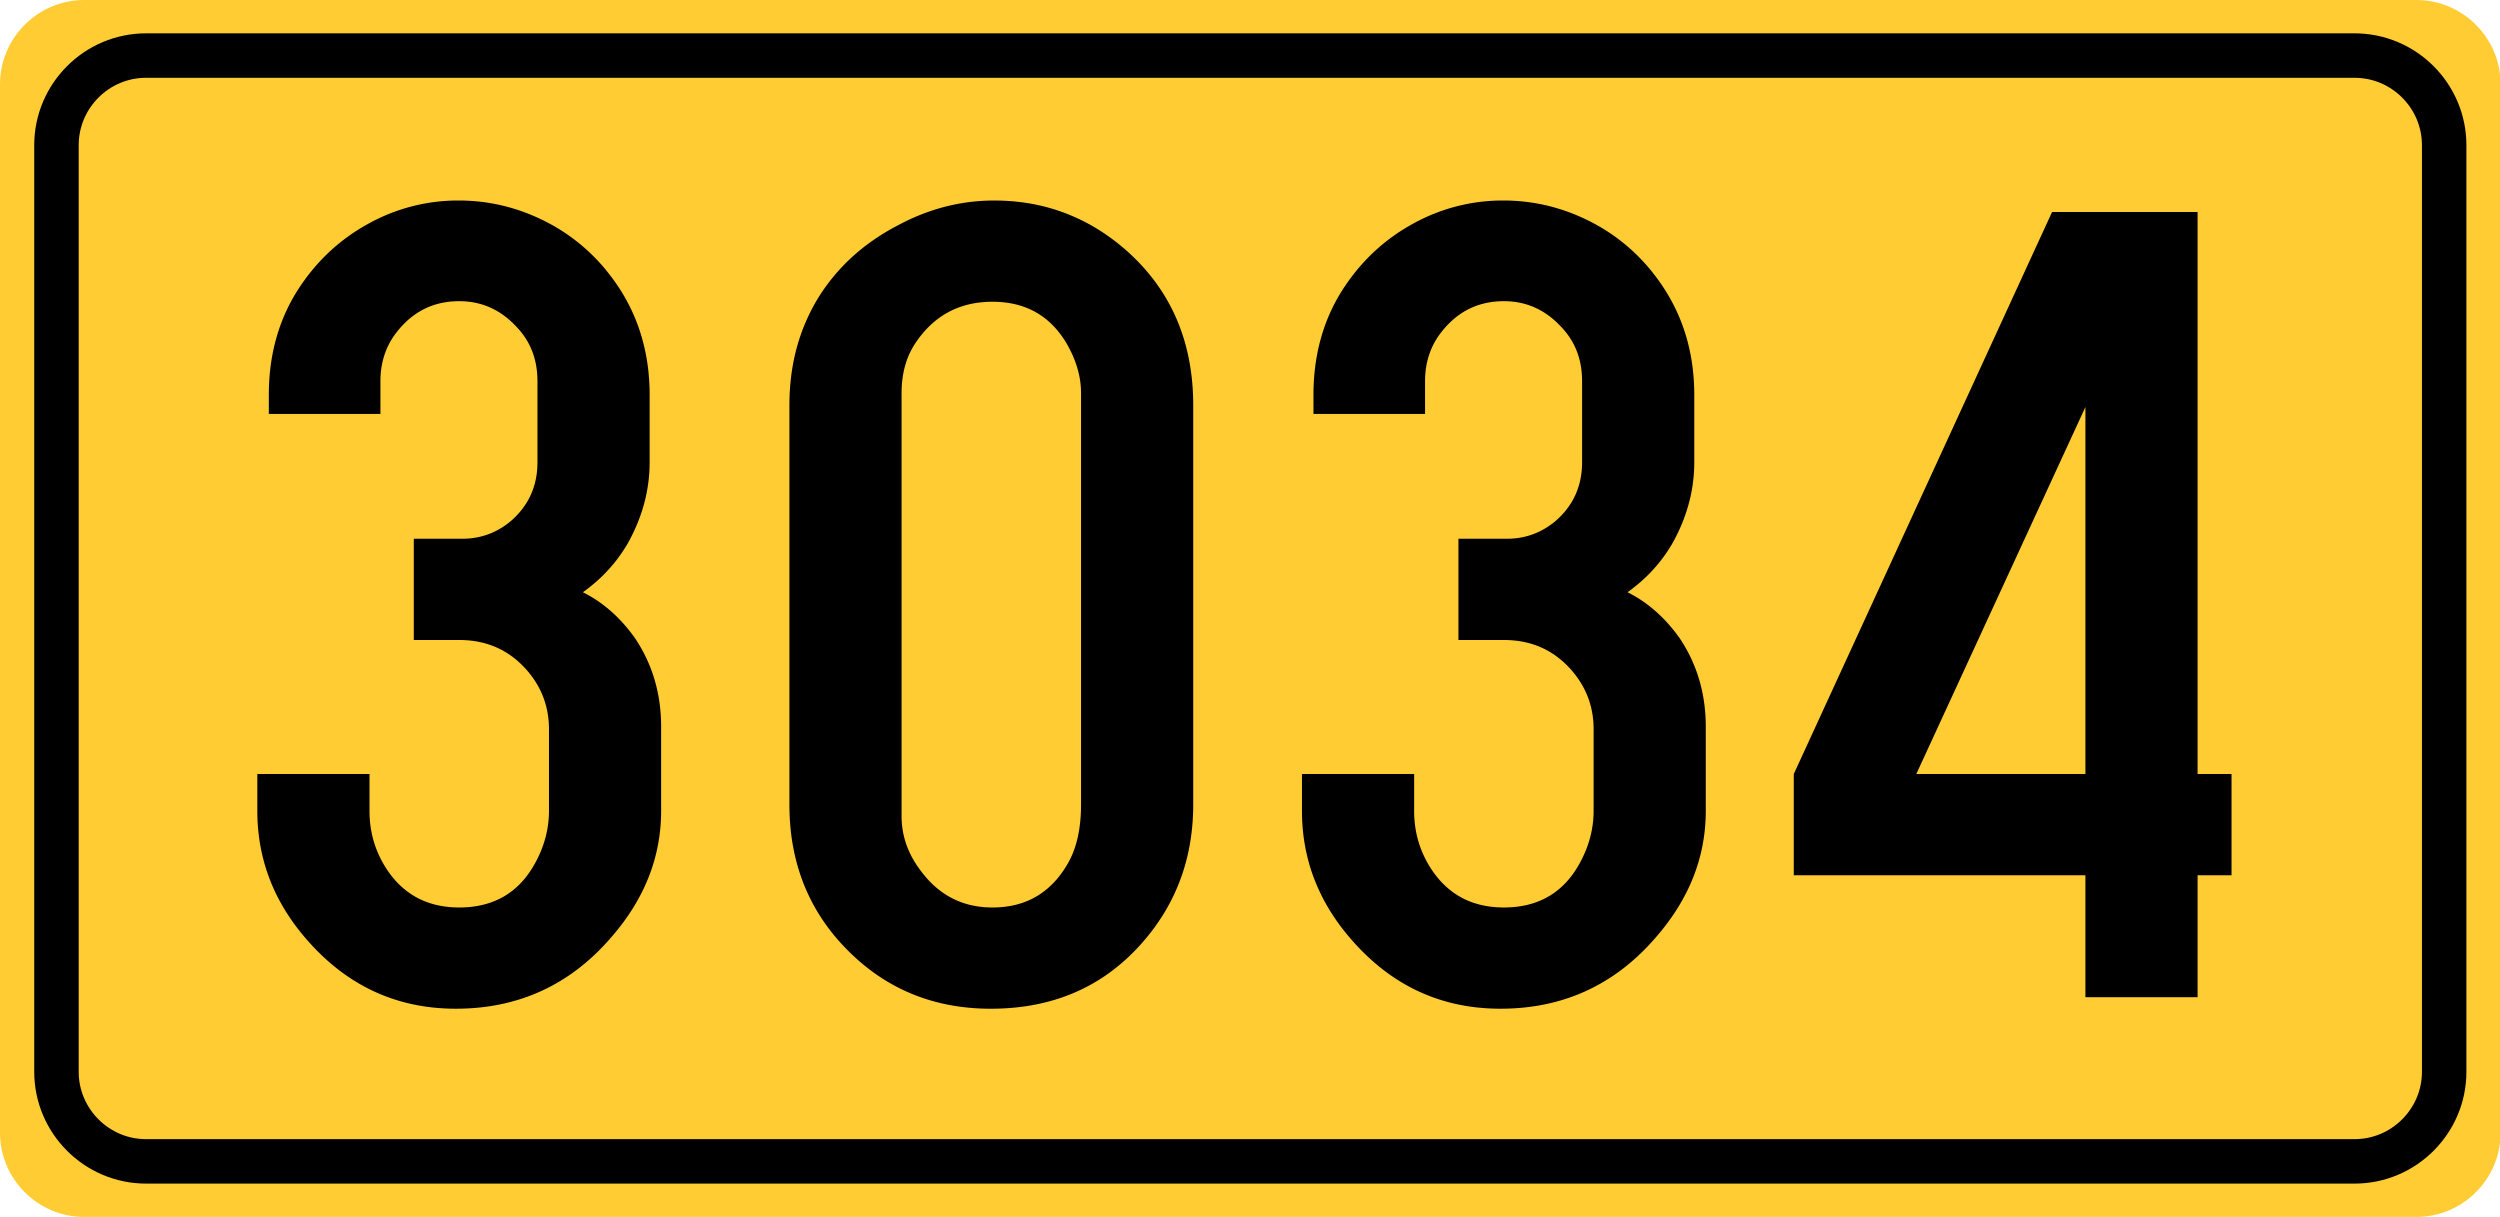
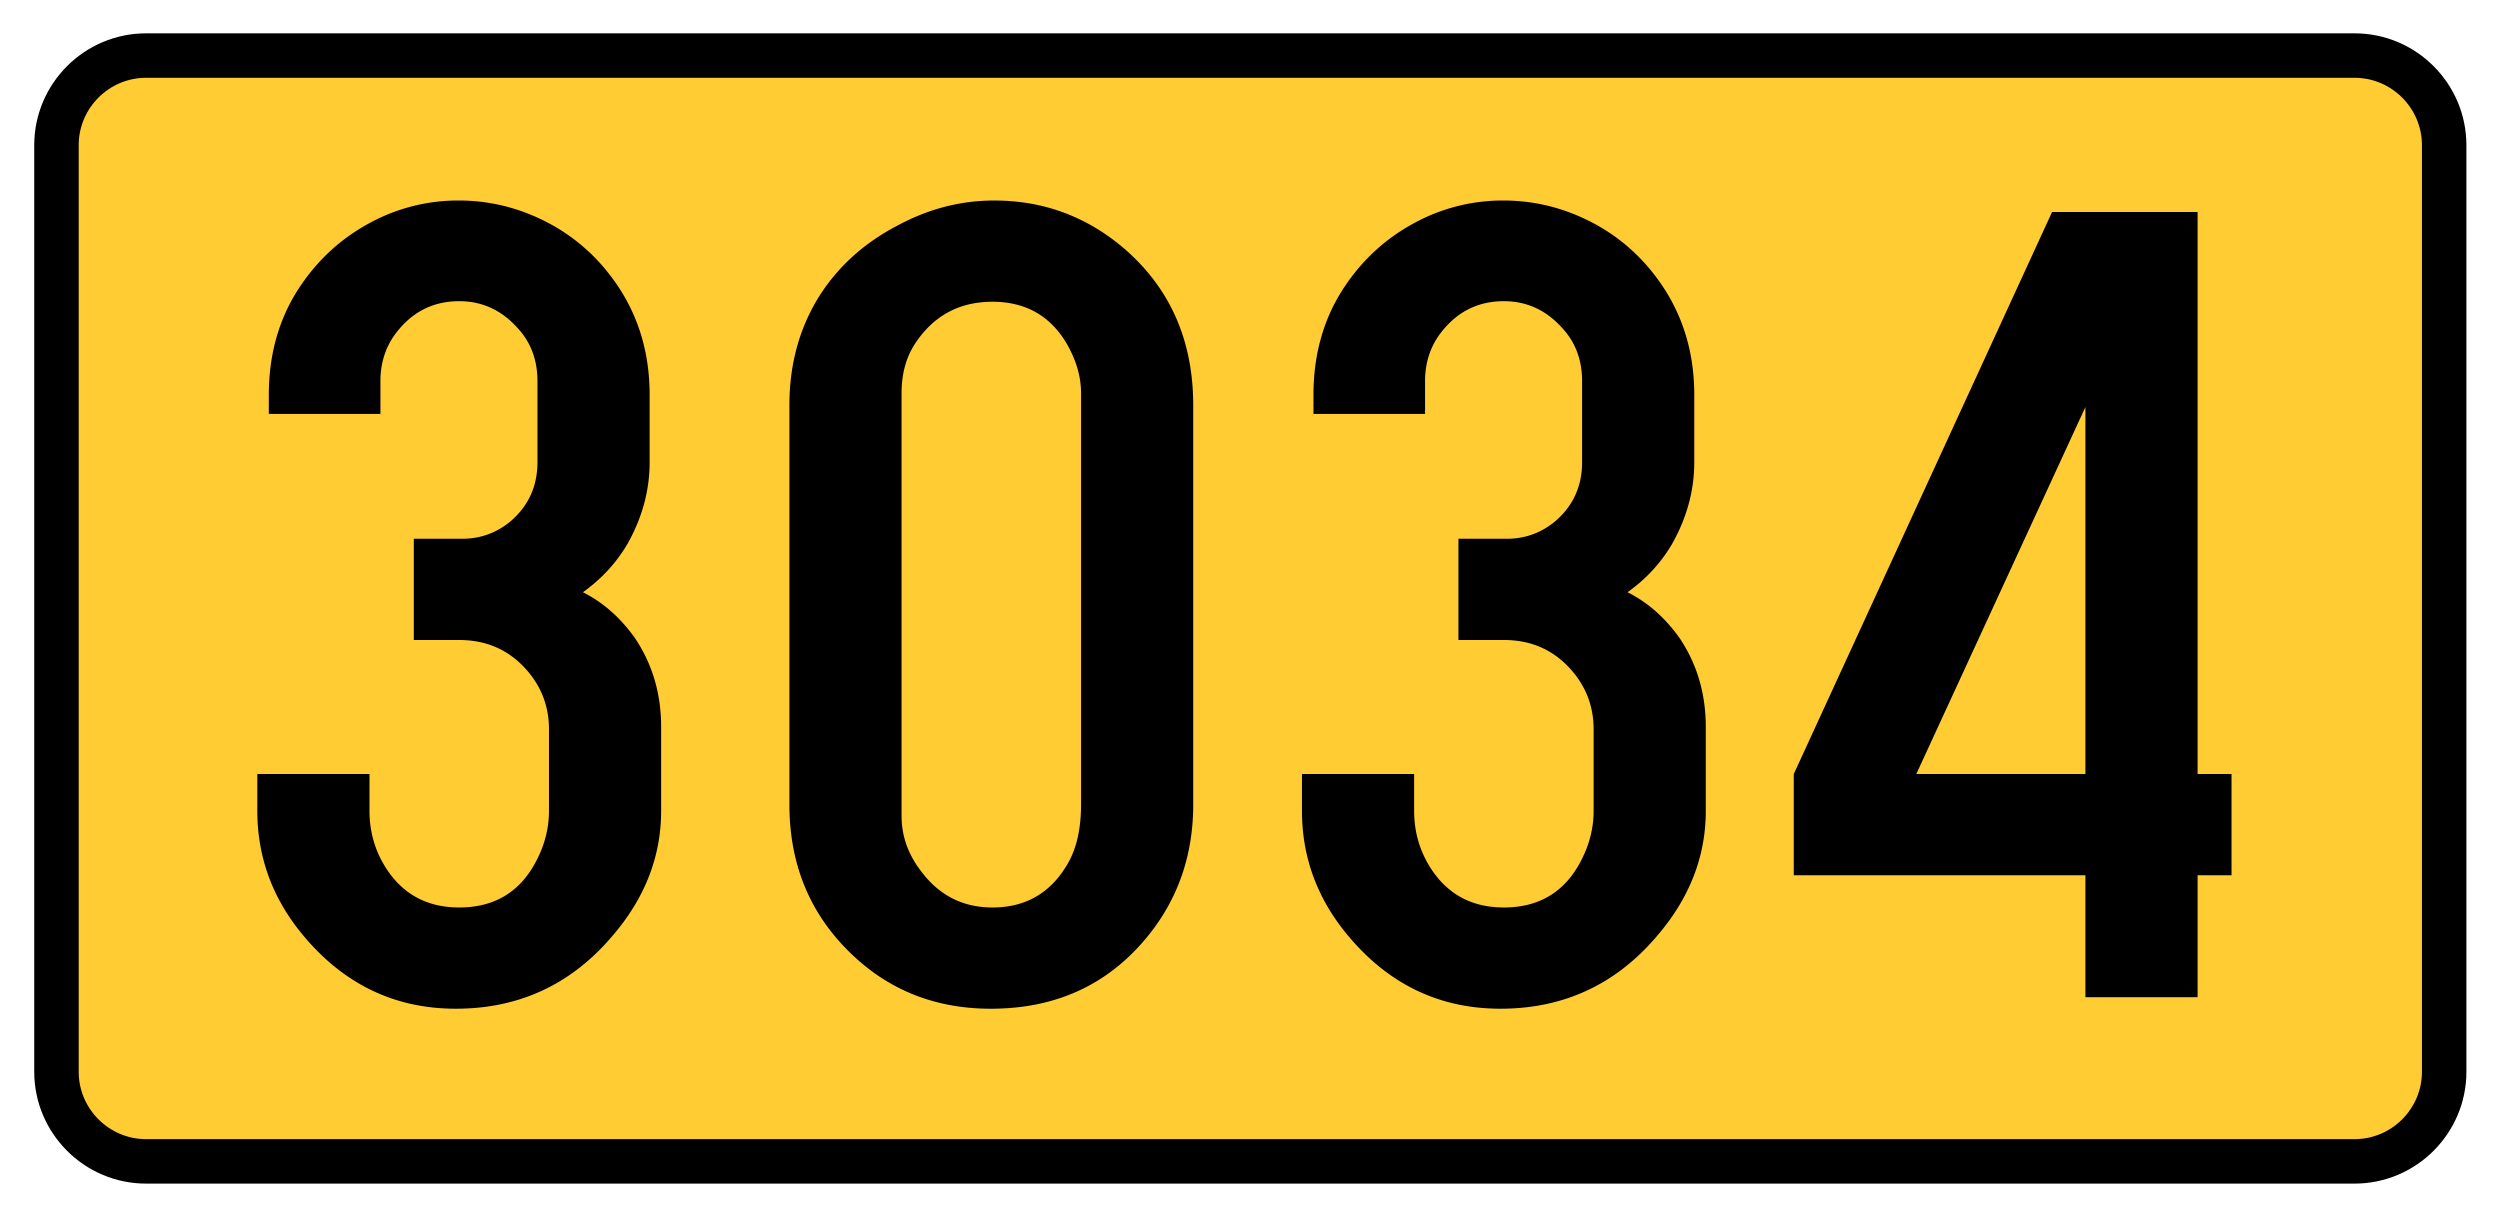
<svg xmlns="http://www.w3.org/2000/svg" width="224.943" height="109.5" xml:space="preserve">
  <g fill="#FC3">
-     <path d="M7.581 0h209.837c3.862 0 7.073 2.931 7.525 6.675v96.153c-.452 3.745-3.663 6.671-7.525 6.671H7.581c-4.172 0-7.581-3.412-7.581-7.582V7.581C0 3.412 3.409 0 7.581 0z" />
    <path stroke="#000" stroke-width="4" stroke-miterlimit="10" d="M13.137 5h198.726c4.431 0 8.057 3.624 8.057 8.059V96.44c0 4.432-3.626 8.057-8.057 8.057H13.137c-4.431 0-8.056-3.625-8.056-8.057V13.058C5.081 8.624 8.706 5 13.137 5z" />
  </g>
-   <path d="M37.231 48.475h4.192c1.725.035 3.243-.5 4.555-1.604 1.587-1.38 2.381-3.14 2.381-5.279v-7.298c0-1.967-.639-3.605-1.915-4.917-1.415-1.518-3.123-2.277-5.124-2.277-2.45 0-4.417 1.053-5.9 3.157-.794 1.173-1.19 2.519-1.19 4.037v2.95H24.188v-1.708c0-3.761.966-7.056 2.898-9.886 1.622-2.381 3.683-4.244 6.185-5.59a16.626 16.626 0 0 1 7.997-2.019c2.622 0 5.124.578 7.505 1.734a16.908 16.908 0 0 1 6.004 4.839c2.45 3.105 3.675 6.746 3.675 10.921v6.056c0 2.519-.656 4.952-1.967 7.298-1.001 1.726-2.347 3.192-4.037 4.399 1.794.897 3.347 2.26 4.658 4.089 1.587 2.347 2.381 5.021 2.381 8.022v7.557c0 4.141-1.484 7.919-4.451 11.335-3.692 4.313-8.368 6.47-14.026 6.47-5.693 0-10.403-2.363-14.13-7.091-2.484-3.175-3.727-6.745-3.727-10.714v-3.313h10.093v3.313c0 1.898.5 3.623 1.501 5.176 1.518 2.347 3.709 3.52 6.573 3.52 3.174 0 5.486-1.397 6.936-4.192.759-1.449 1.139-2.95 1.139-4.503v-7.35c0-2.001-.656-3.761-1.967-5.279-1.587-1.828-3.623-2.743-6.107-2.743h-4.089v-9.11zM71.029 72.387v-35.92c0-3.761.932-7.091 2.795-9.989 1.69-2.588 3.985-4.641 6.884-6.159 2.795-1.518 5.71-2.277 8.747-2.277 4.52 0 8.488 1.501 11.904 4.503 4.002 3.554 6.004 8.195 6.004 13.923v35.92c0 4.244-1.19 7.971-3.571 11.18-3.589 4.796-8.471 7.194-14.647 7.194-5.521 0-10.093-2.053-13.716-6.159-2.934-3.347-4.4-7.42-4.4-12.216zm26.241 0V35.381c0-1.518-.449-3.036-1.346-4.555-1.484-2.45-3.692-3.675-6.625-3.675-2.968 0-5.279 1.242-6.936 3.727-.828 1.242-1.242 2.743-1.242 4.503v38.042c0 1.794.586 3.45 1.76 4.969 1.622 2.174 3.761 3.261 6.418 3.261 3.071 0 5.365-1.38 6.884-4.141.725-1.346 1.087-3.054 1.087-5.125zM131.224 48.475h4.192c1.725.035 3.243-.5 4.555-1.604 1.587-1.38 2.381-3.14 2.381-5.279v-7.298c0-1.967-.639-3.605-1.915-4.917-1.415-1.518-3.123-2.277-5.124-2.277-2.45 0-4.417 1.053-5.9 3.157-.794 1.173-1.19 2.519-1.19 4.037v2.95h-10.041v-1.708c0-3.761.966-7.056 2.898-9.886 1.621-2.381 3.683-4.244 6.186-5.59a16.622 16.622 0 0 1 7.996-2.019c2.622 0 5.124.578 7.505 1.734a16.908 16.908 0 0 1 6.004 4.839c2.449 3.105 3.675 6.746 3.675 10.921v6.056c0 2.519-.656 4.952-1.967 7.298-1.001 1.726-2.347 3.192-4.037 4.399 1.794.897 3.347 2.26 4.658 4.089 1.587 2.347 2.381 5.021 2.381 8.022v7.557c0 4.141-1.484 7.919-4.451 11.335-3.692 4.313-8.368 6.47-14.026 6.47-5.693 0-10.403-2.363-14.13-7.091-2.484-3.175-3.727-6.745-3.727-10.714v-3.313h10.093v3.313c0 1.898.5 3.623 1.501 5.176 1.518 2.347 3.709 3.52 6.573 3.52 3.174 0 5.486-1.397 6.936-4.192.759-1.449 1.139-2.95 1.139-4.503v-7.35c0-2.001-.656-3.761-1.967-5.279-1.588-1.828-3.623-2.743-6.107-2.743h-4.089v-9.11zM187.64 78.754h-26.241v-9.109l23.239-50.567h13.095v50.567h3.054v9.109h-3.054v10.973H187.64V78.754zm0-9.11V36.623l-15.217 33.021h15.217z" />
+   <path d="M37.231 48.475h4.192c1.725.035 3.243-.5 4.555-1.604 1.587-1.38 2.381-3.14 2.381-5.279v-7.298c0-1.967-.639-3.605-1.915-4.917-1.415-1.518-3.123-2.277-5.124-2.277-2.45 0-4.417 1.053-5.9 3.157-.794 1.173-1.19 2.519-1.19 4.037v2.95H24.188v-1.708c0-3.761.966-7.056 2.898-9.886 1.622-2.381 3.683-4.244 6.185-5.59a16.626 16.626 0 0 1 7.997-2.019c2.622 0 5.124.578 7.505 1.734a16.908 16.908 0 0 1 6.004 4.839c2.45 3.105 3.675 6.746 3.675 10.921v6.056c0 2.519-.656 4.952-1.967 7.298-1.001 1.726-2.347 3.192-4.037 4.399 1.794.897 3.347 2.26 4.658 4.089 1.587 2.347 2.381 5.021 2.381 8.022v7.557c0 4.141-1.484 7.919-4.451 11.335-3.692 4.313-8.368 6.47-14.026 6.47-5.693 0-10.403-2.363-14.13-7.091-2.484-3.175-3.727-6.745-3.727-10.714v-3.313h10.093v3.313c0 1.898.5 3.623 1.501 5.176 1.518 2.347 3.709 3.52 6.573 3.52 3.174 0 5.486-1.397 6.936-4.192.759-1.449 1.139-2.95 1.139-4.503v-7.35c0-2.001-.656-3.761-1.967-5.279-1.587-1.828-3.623-2.743-6.107-2.743h-4.089v-9.11zM71.029 72.387v-35.92c0-3.761.932-7.091 2.795-9.989 1.69-2.588 3.985-4.641 6.884-6.159 2.795-1.518 5.71-2.277 8.747-2.277 4.52 0 8.488 1.501 11.904 4.503 4.002 3.554 6.004 8.195 6.004 13.923v35.92c0 4.244-1.19 7.971-3.571 11.18-3.589 4.796-8.471 7.194-14.647 7.194-5.521 0-10.093-2.053-13.716-6.159-2.934-3.347-4.4-7.42-4.4-12.216zm26.241 0V35.381c0-1.518-.449-3.036-1.346-4.555-1.484-2.45-3.692-3.675-6.625-3.675-2.968 0-5.279 1.242-6.936 3.727-.828 1.242-1.242 2.743-1.242 4.503v38.042c0 1.794.586 3.45 1.76 4.969 1.622 2.174 3.761 3.261 6.418 3.261 3.071 0 5.365-1.38 6.884-4.141.725-1.346 1.087-3.054 1.087-5.125zM131.224 48.475h4.192c1.725.035 3.243-.5 4.555-1.604 1.587-1.38 2.381-3.14 2.381-5.279v-7.298c0-1.967-.639-3.605-1.915-4.917-1.415-1.518-3.123-2.277-5.124-2.277-2.45 0-4.417 1.053-5.9 3.157-.794 1.173-1.19 2.519-1.19 4.037v2.95h-10.041v-1.708c0-3.761.966-7.056 2.898-9.886 1.621-2.381 3.683-4.244 6.186-5.59a16.622 16.622 0 0 1 7.996-2.019c2.622 0 5.124.578 7.505 1.734a16.908 16.908 0 0 1 6.004 4.839c2.449 3.105 3.675 6.746 3.675 10.921v6.056c0 2.519-.656 4.952-1.967 7.298-1.001 1.726-2.347 3.192-4.037 4.399 1.794.897 3.347 2.26 4.658 4.089 1.587 2.347 2.381 5.021 2.381 8.022v7.557c0 4.141-1.484 7.919-4.451 11.335-3.692 4.313-8.368 6.47-14.026 6.47-5.693 0-10.403-2.363-14.13-7.091-2.484-3.175-3.727-6.745-3.727-10.714v-3.313h10.093v3.313c0 1.898.5 3.623 1.501 5.176 1.518 2.347 3.709 3.52 6.573 3.52 3.174 0 5.486-1.397 6.936-4.192.759-1.449 1.139-2.95 1.139-4.503v-7.35c0-2.001-.656-3.761-1.967-5.279-1.588-1.828-3.623-2.743-6.107-2.743h-4.089v-9.11M187.64 78.754h-26.241v-9.109l23.239-50.567h13.095v50.567h3.054v9.109h-3.054v10.973H187.64V78.754zm0-9.11V36.623l-15.217 33.021h15.217z" />
</svg>